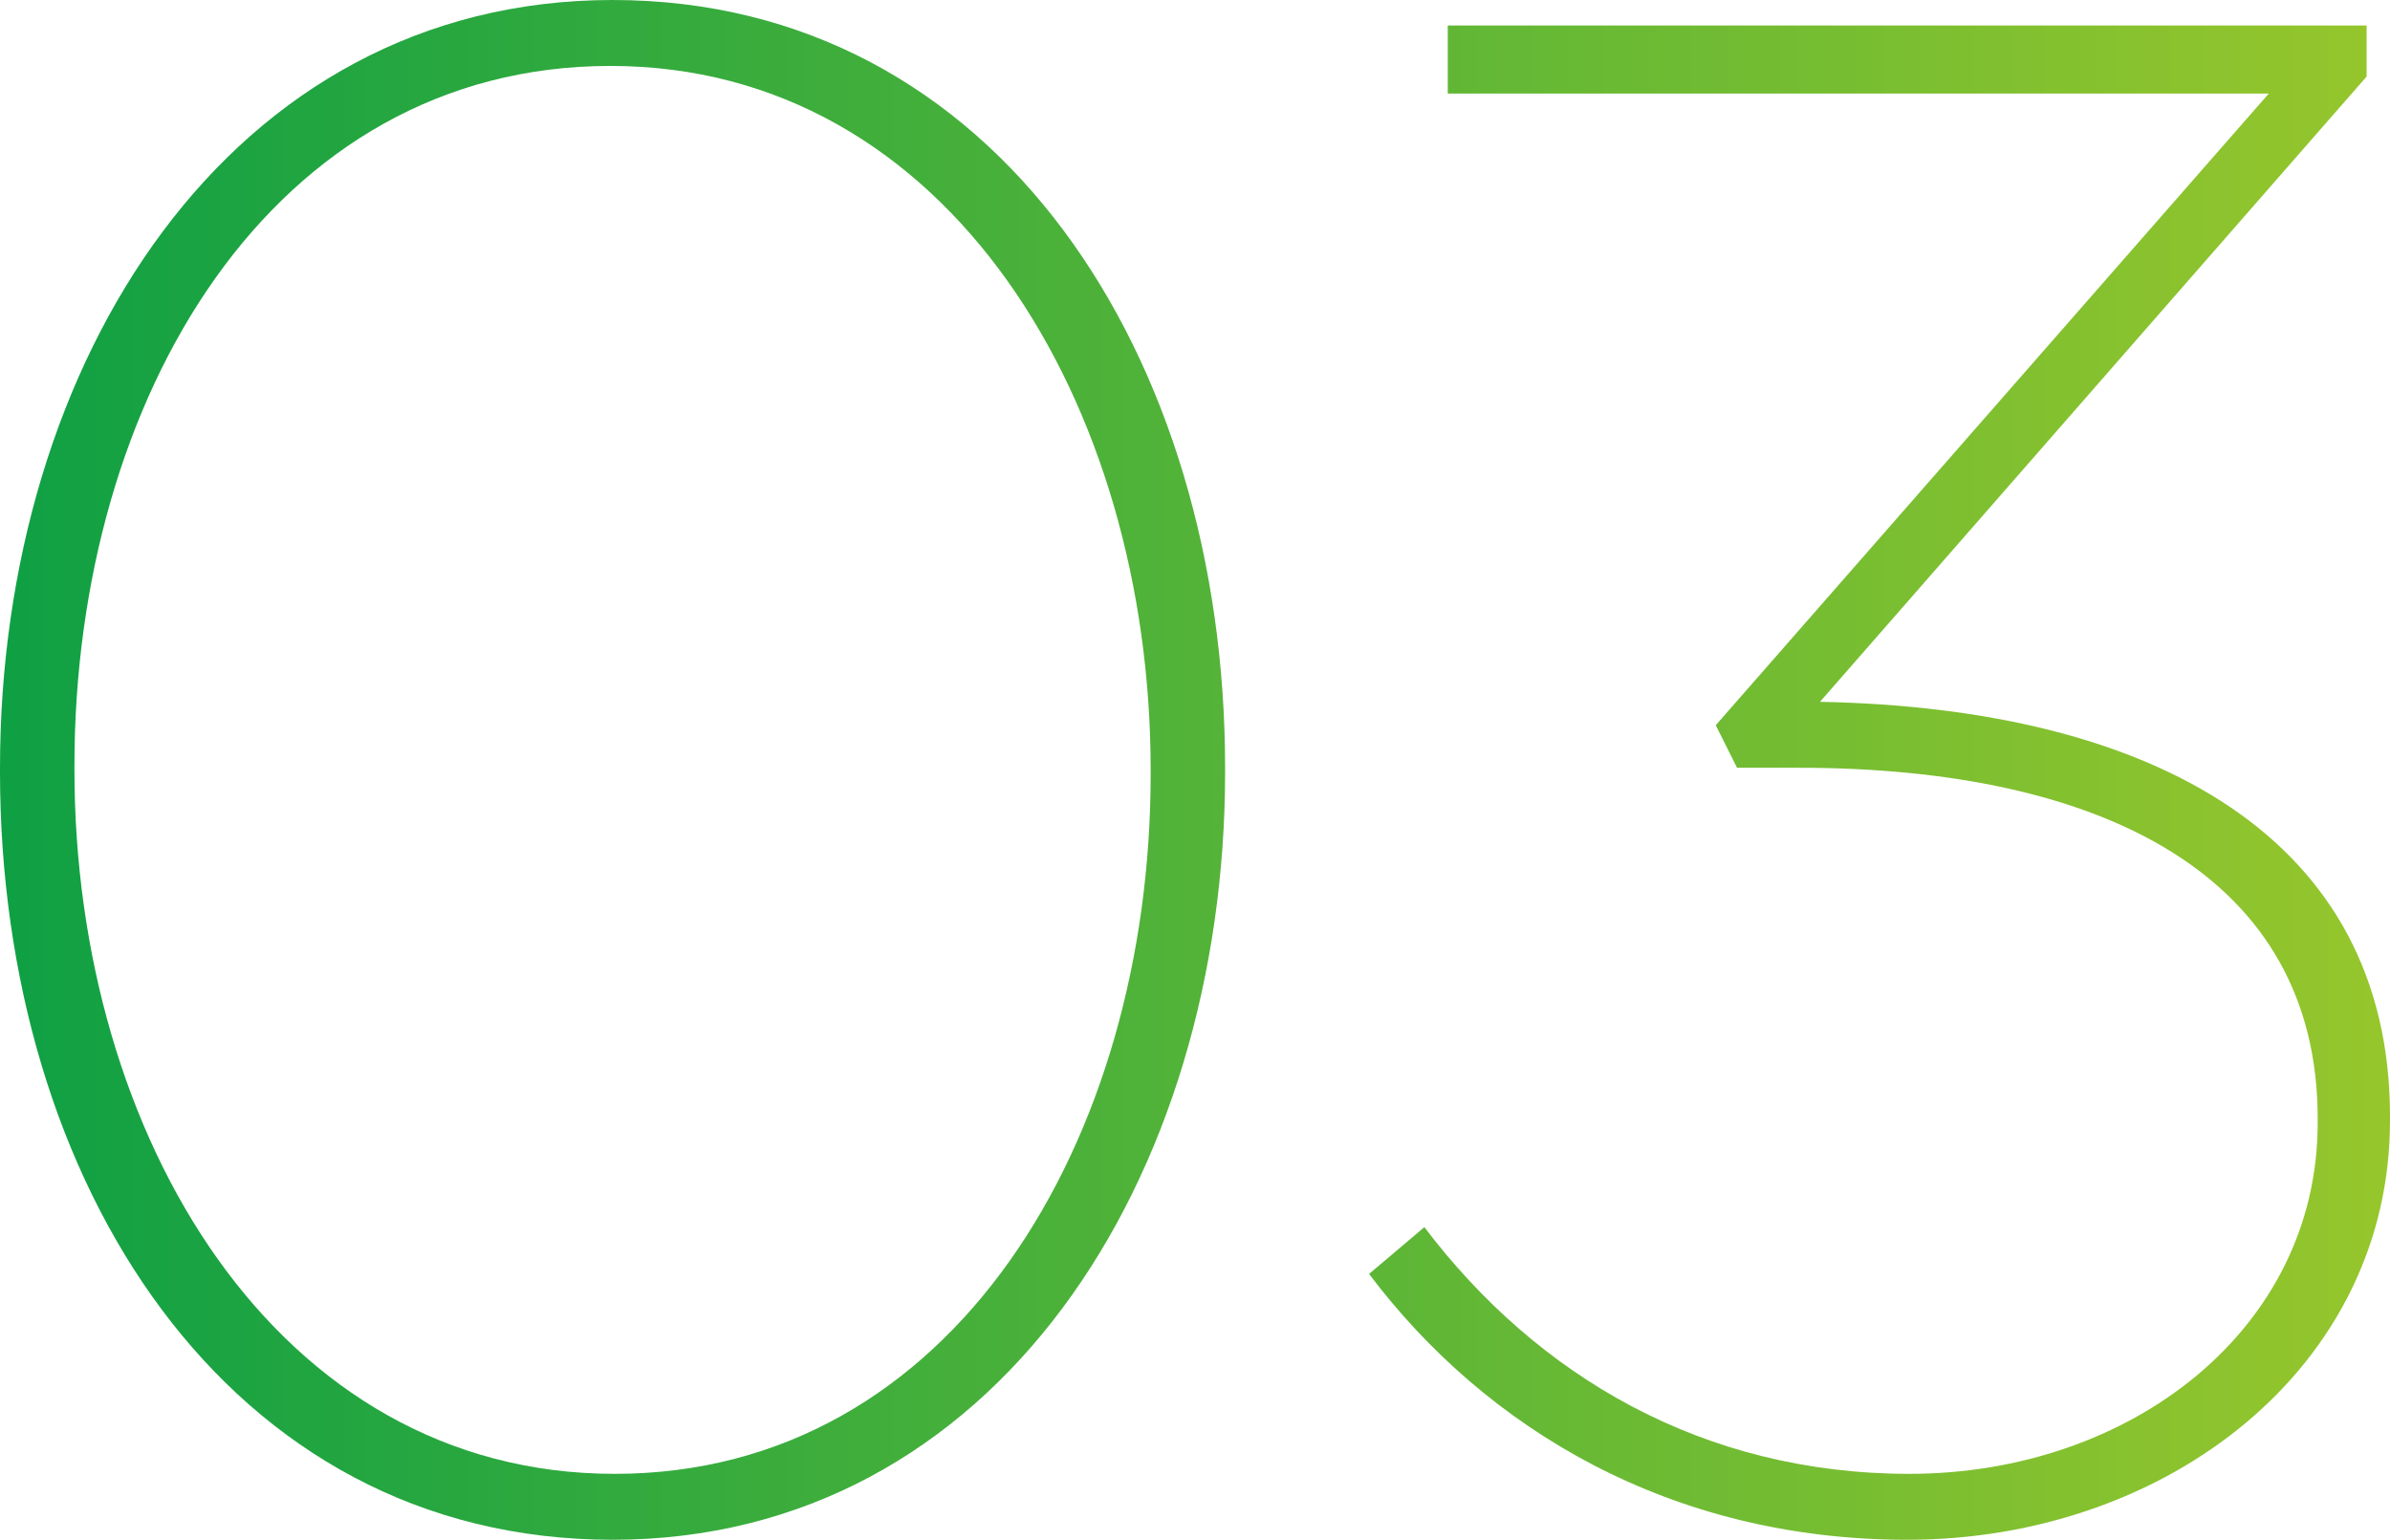
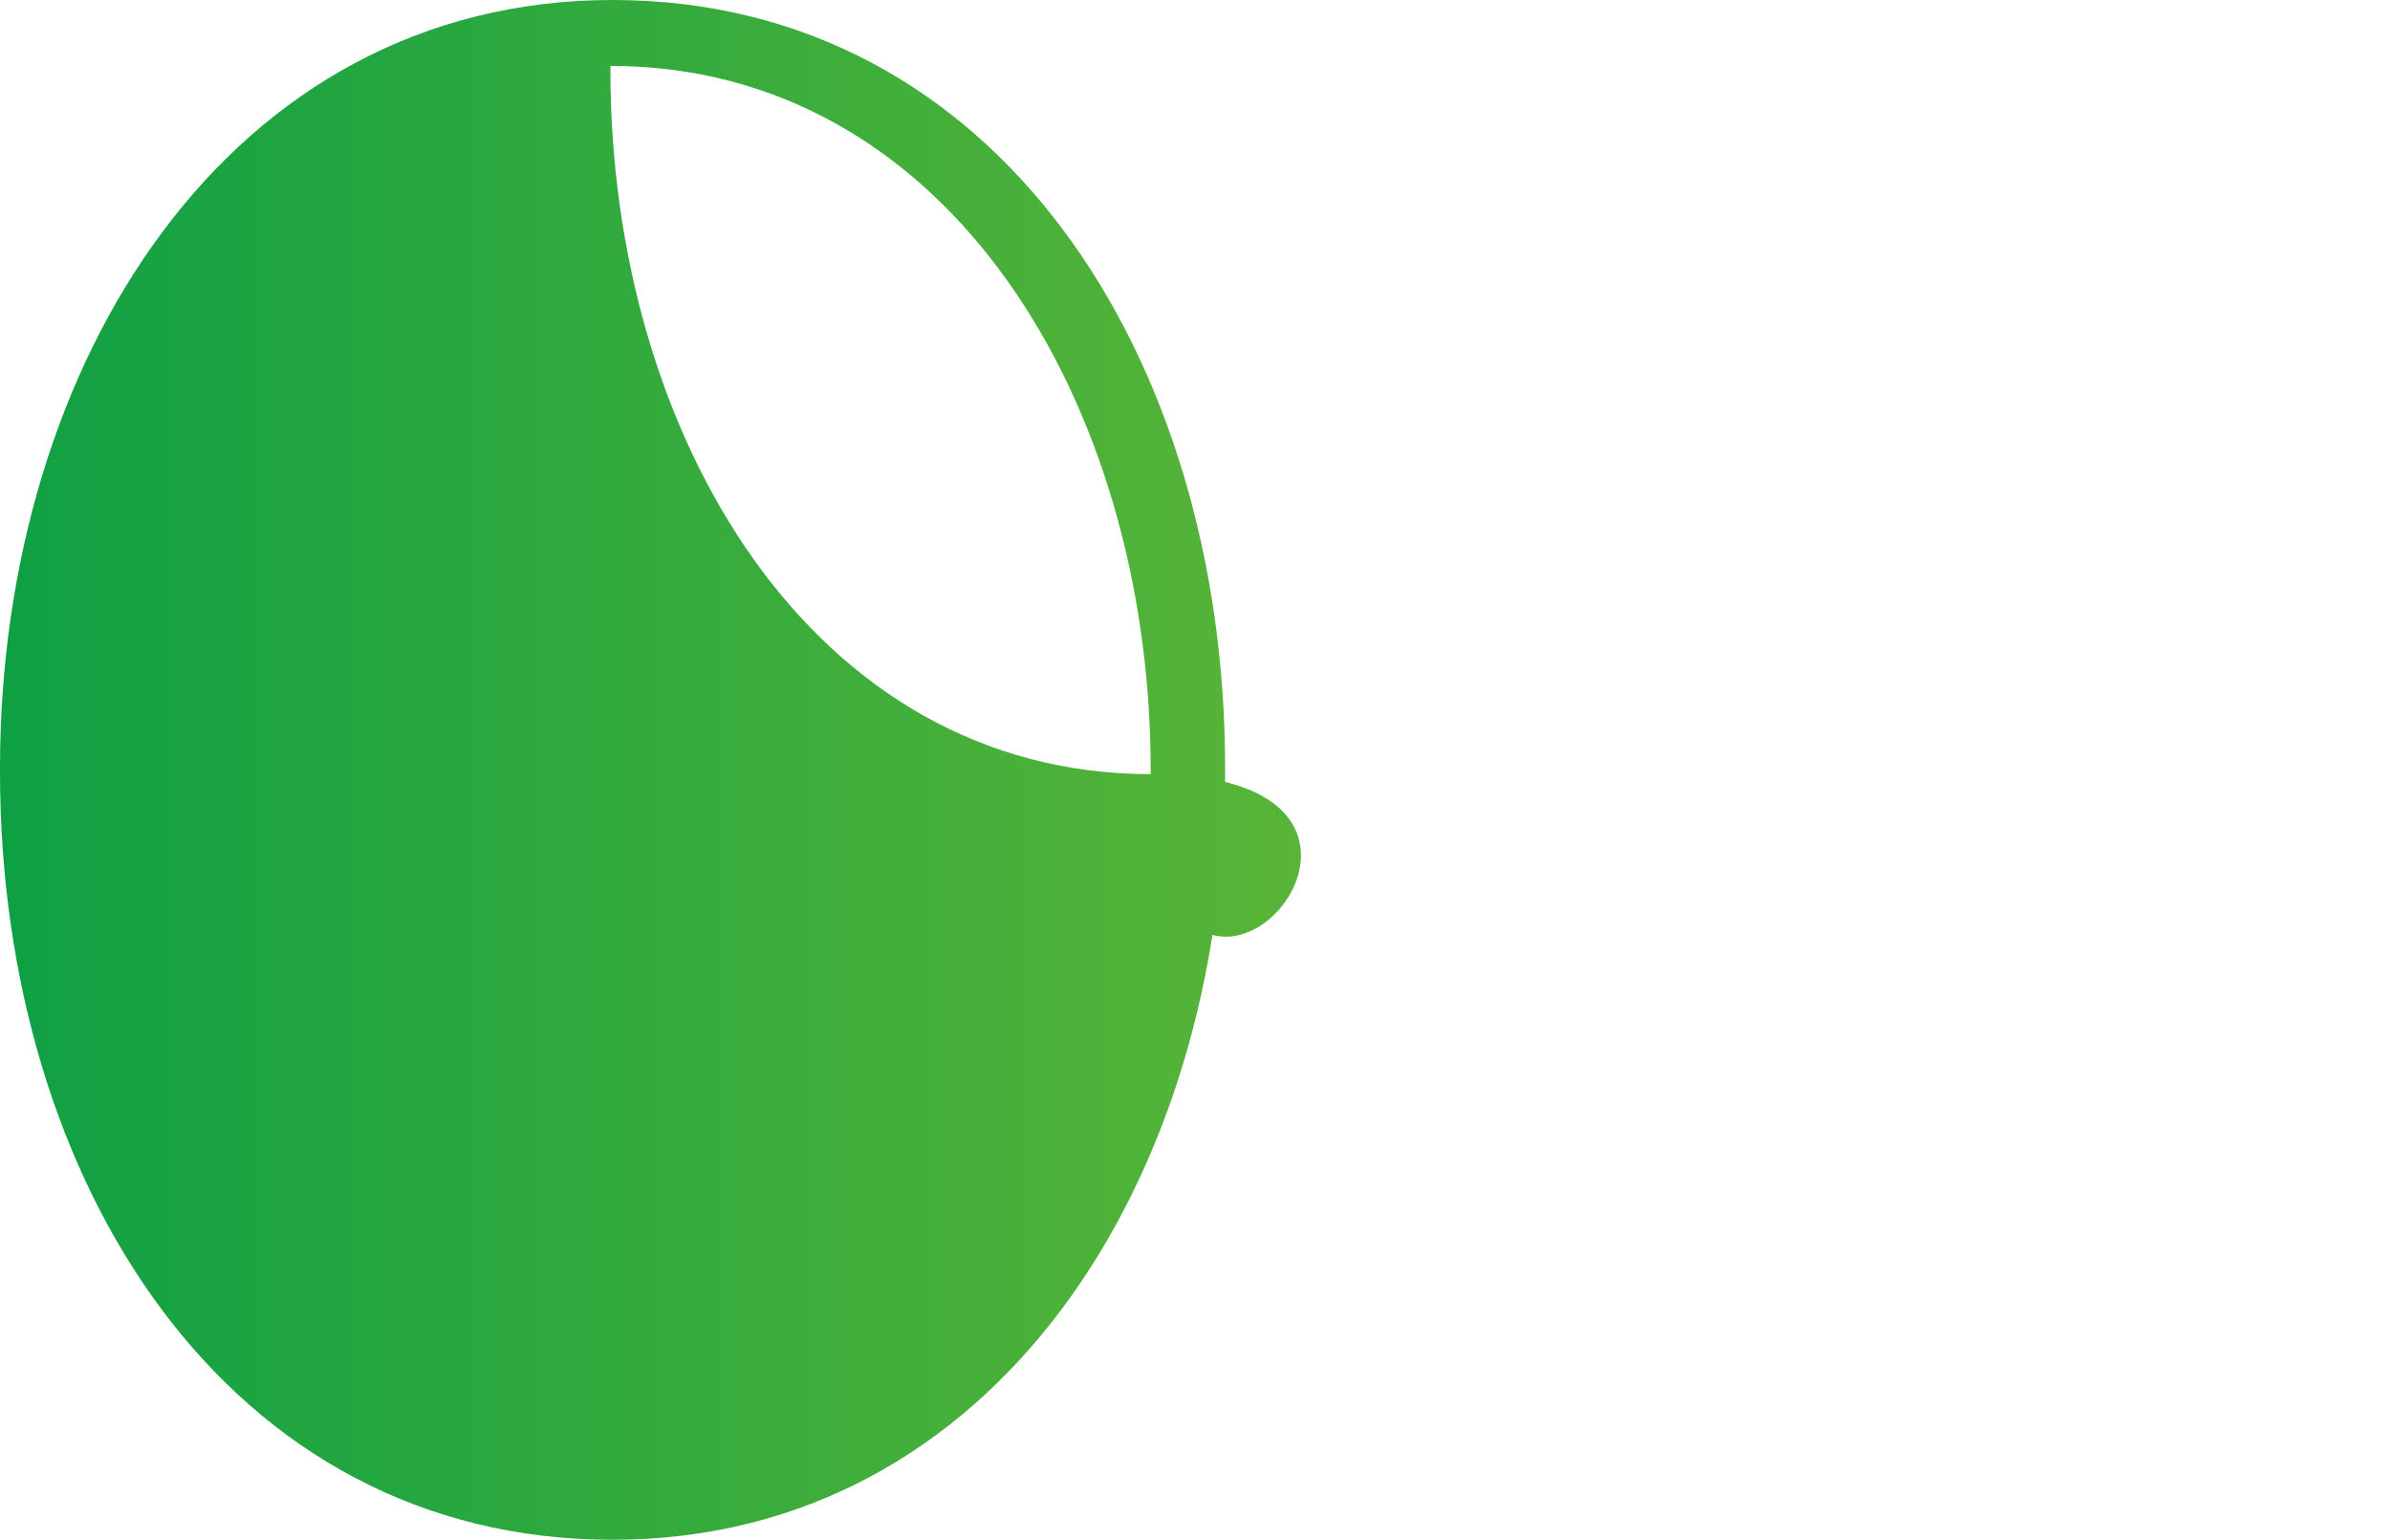
<svg xmlns="http://www.w3.org/2000/svg" viewBox="0 0 280.923 181">
  <defs>
    <style>.cls-1{fill:url(#新規グラデーションスウォッチ_1);}</style>
    <linearGradient id="新規グラデーションスウォッチ_1" y1="90.5" x2="280.923" y2="90.5" gradientUnits="userSpaceOnUse">
      <stop offset="0" stop-color="#0fa044" />
      <stop offset="1" stop-color="#96c62c" />
    </linearGradient>
  </defs>
  <title>ico_num03</title>
  <g id="レイヤー_2" data-name="レイヤー 2">
    <g id="レイヤー_1-2" data-name="レイヤー 1">
-       <path class="cls-1" d="M0,90.75v-.5C0,42.5,27,0,72,0c45.25,0,72,42,72,90.25v.5C144,138.5,117,181,72,181,26.75,181,0,139,0,90.75ZM135.25,91v-.5c0-43-23.75-82.75-63.5-82.75s-63,39-63,82.25v.5c0,43,23.75,82.75,63.5,82.75S135.25,134,135.25,91Z" />
-       <path class="cls-1" d="M160.923,149.75l6.5-5.5c13.25,17.5,32.75,29,57,29,26,0,48-17,48-41.25v-.5c0-28.5-25.25-41.25-61-41.25h-7.25l-2.5-5,65-74.25h-96.5V3h108V9l-64.25,73.5c39.25.75,67,16,67,48.75v.5c0,29-26.25,49.25-56.75,49.25C196.423,181,174.673,168,160.923,149.75Z" />
+       <path class="cls-1" d="M0,90.75v-.5C0,42.5,27,0,72,0c45.25,0,72,42,72,90.25v.5C144,138.5,117,181,72,181,26.75,181,0,139,0,90.75ZM135.25,91v-.5c0-43-23.75-82.75-63.5-82.75v.5c0,43,23.75,82.75,63.5,82.75S135.25,134,135.25,91Z" />
    </g>
  </g>
</svg>